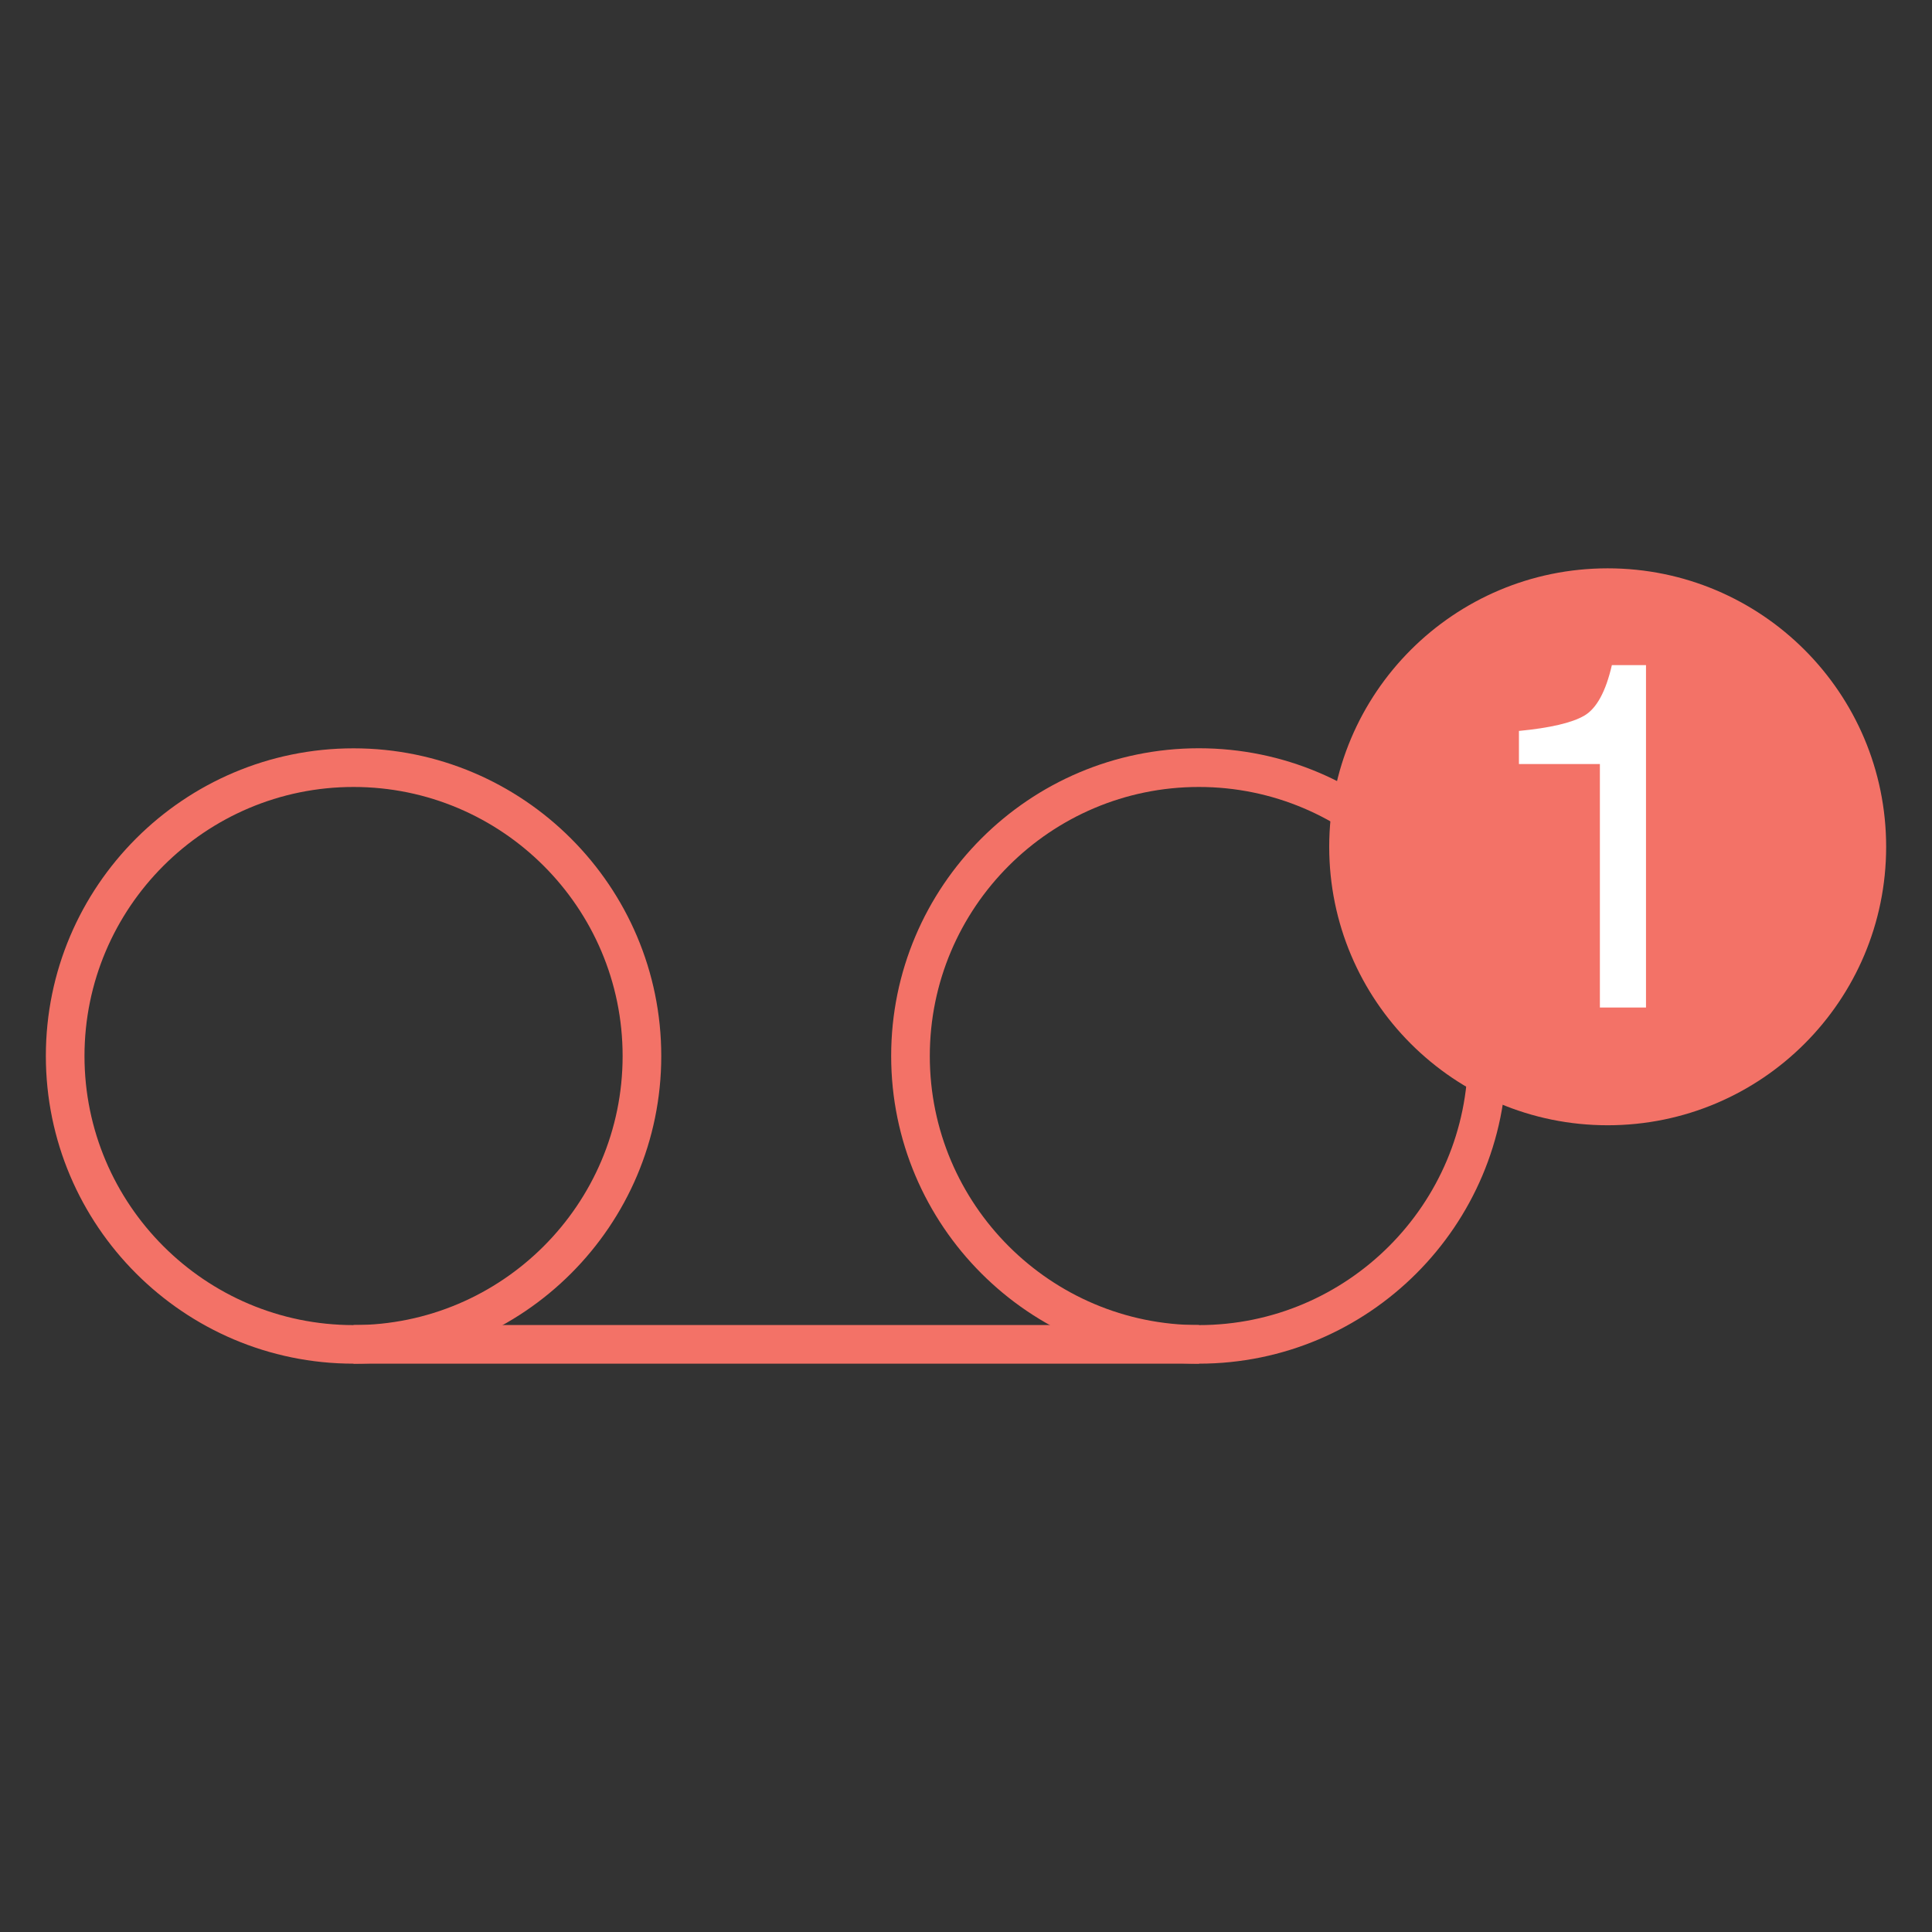
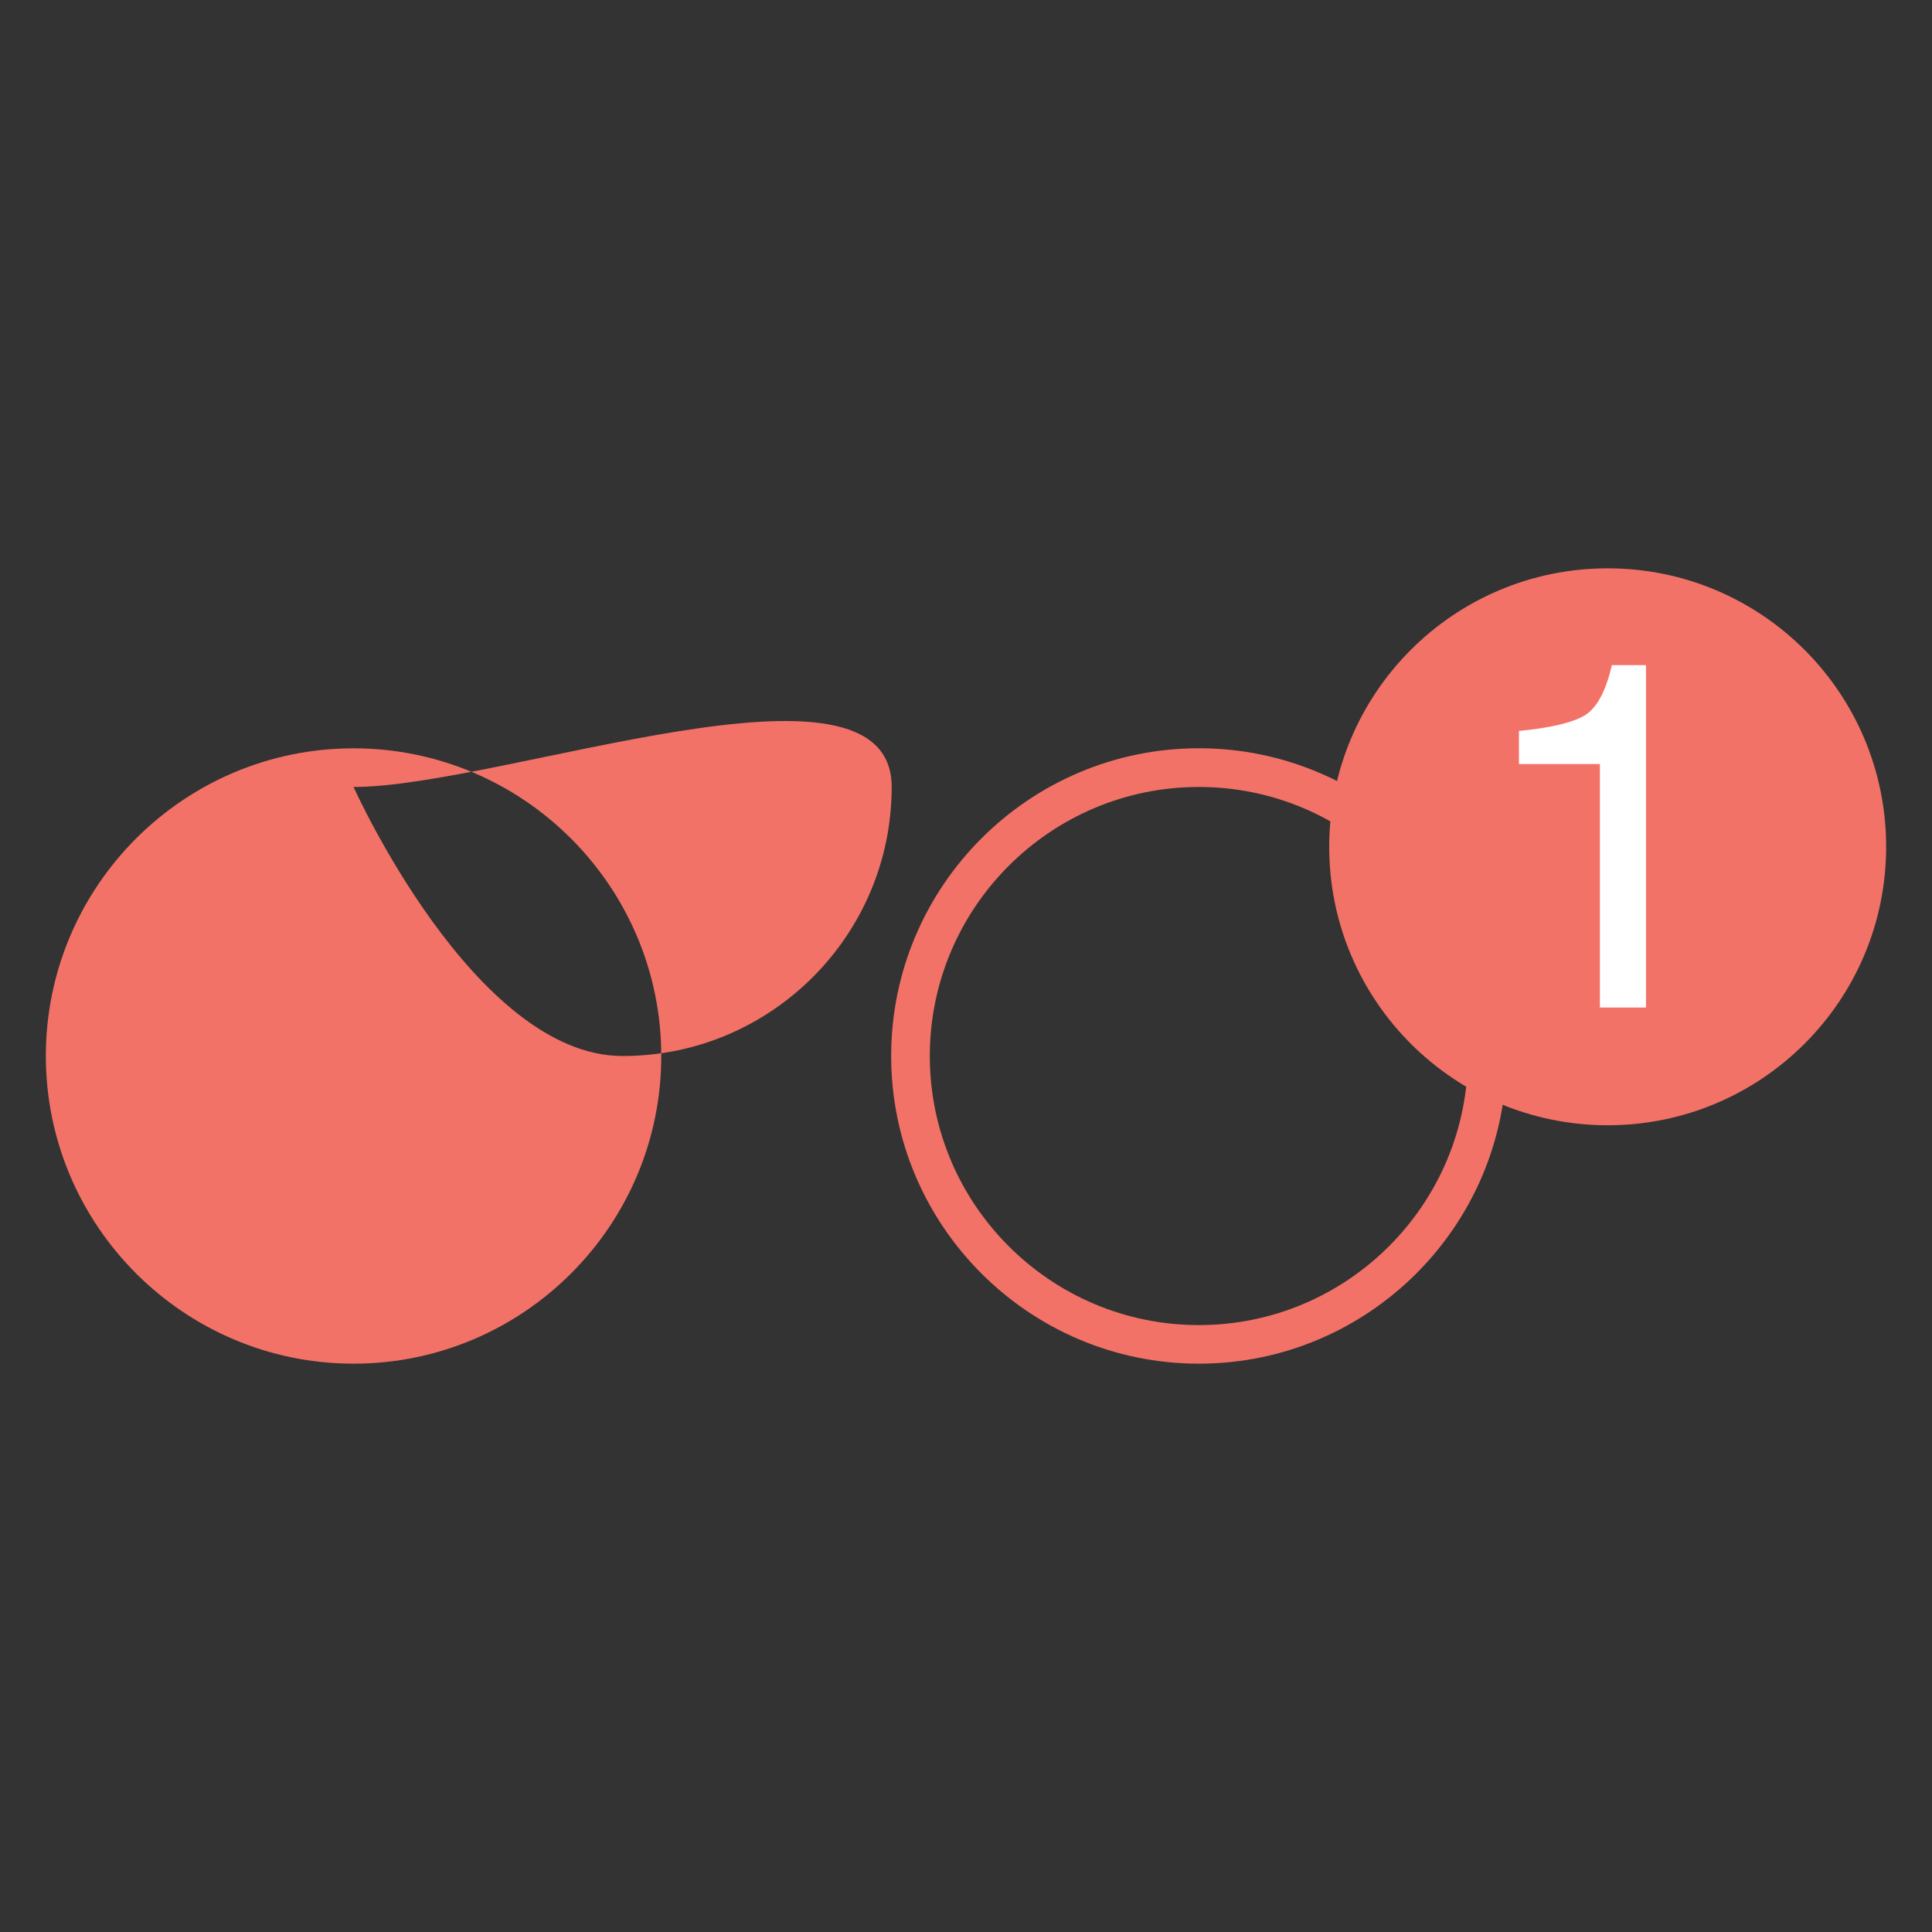
<svg xmlns="http://www.w3.org/2000/svg" version="1.1" id="Layer_1" x="0px" y="0px" viewBox="0 0 300 300" style="enable-background:new 0 0 300 300;" xml:space="preserve">
  <rect x="0" y="0" width="300" height="300" fill="#333333" stroke="none" />
  <style type="text/css">
	.st0{fill:#F37267;}
	.st1{fill:#FFFFFF;}
</style>
  <g>
    <g>
-       <path class="st0" d="M54.9,211.75c-26.34,0-47.78-21.43-47.78-47.78S28.55,116.2,54.9,116.2c26.34,0,47.78,21.43,47.78,47.78    S81.24,211.75,54.9,211.75z M54.9,122.2c-23.04,0-41.78,18.74-41.78,41.78s18.74,41.78,41.78,41.78s41.78-18.74,41.78-41.78    S77.93,122.2,54.9,122.2z" />
+       <path class="st0" d="M54.9,211.75c-26.34,0-47.78-21.43-47.78-47.78S28.55,116.2,54.9,116.2c26.34,0,47.78,21.43,47.78,47.78    S81.24,211.75,54.9,211.75z M54.9,122.2s18.74,41.78,41.78,41.78s41.78-18.74,41.78-41.78    S77.93,122.2,54.9,122.2z" />
      <path class="st0" d="M186.16,211.75c-26.34,0-47.78-21.43-47.78-47.78s21.43-47.78,47.78-47.78s47.78,21.43,47.78,47.78    S212.51,211.75,186.16,211.75z M186.16,122.2c-23.04,0-41.78,18.74-41.78,41.78s18.74,41.78,41.78,41.78s41.78-18.74,41.78-41.78    S209.2,122.2,186.16,122.2z" />
-       <rect x="54.9" y="205.75" class="st0" width="131.27" height="6" />
    </g>
    <circle class="st0" cx="249.64" cy="131.49" r="43.24" />
    <g>
      <path class="st1" d="M235.86,118.65v-5.15c4.85-0.47,8.23-1.26,10.14-2.37c1.91-1.11,3.34-3.72,4.29-7.85h5.3v53.17h-7.16v-37.81    H235.86z" />
    </g>
  </g>
</svg>